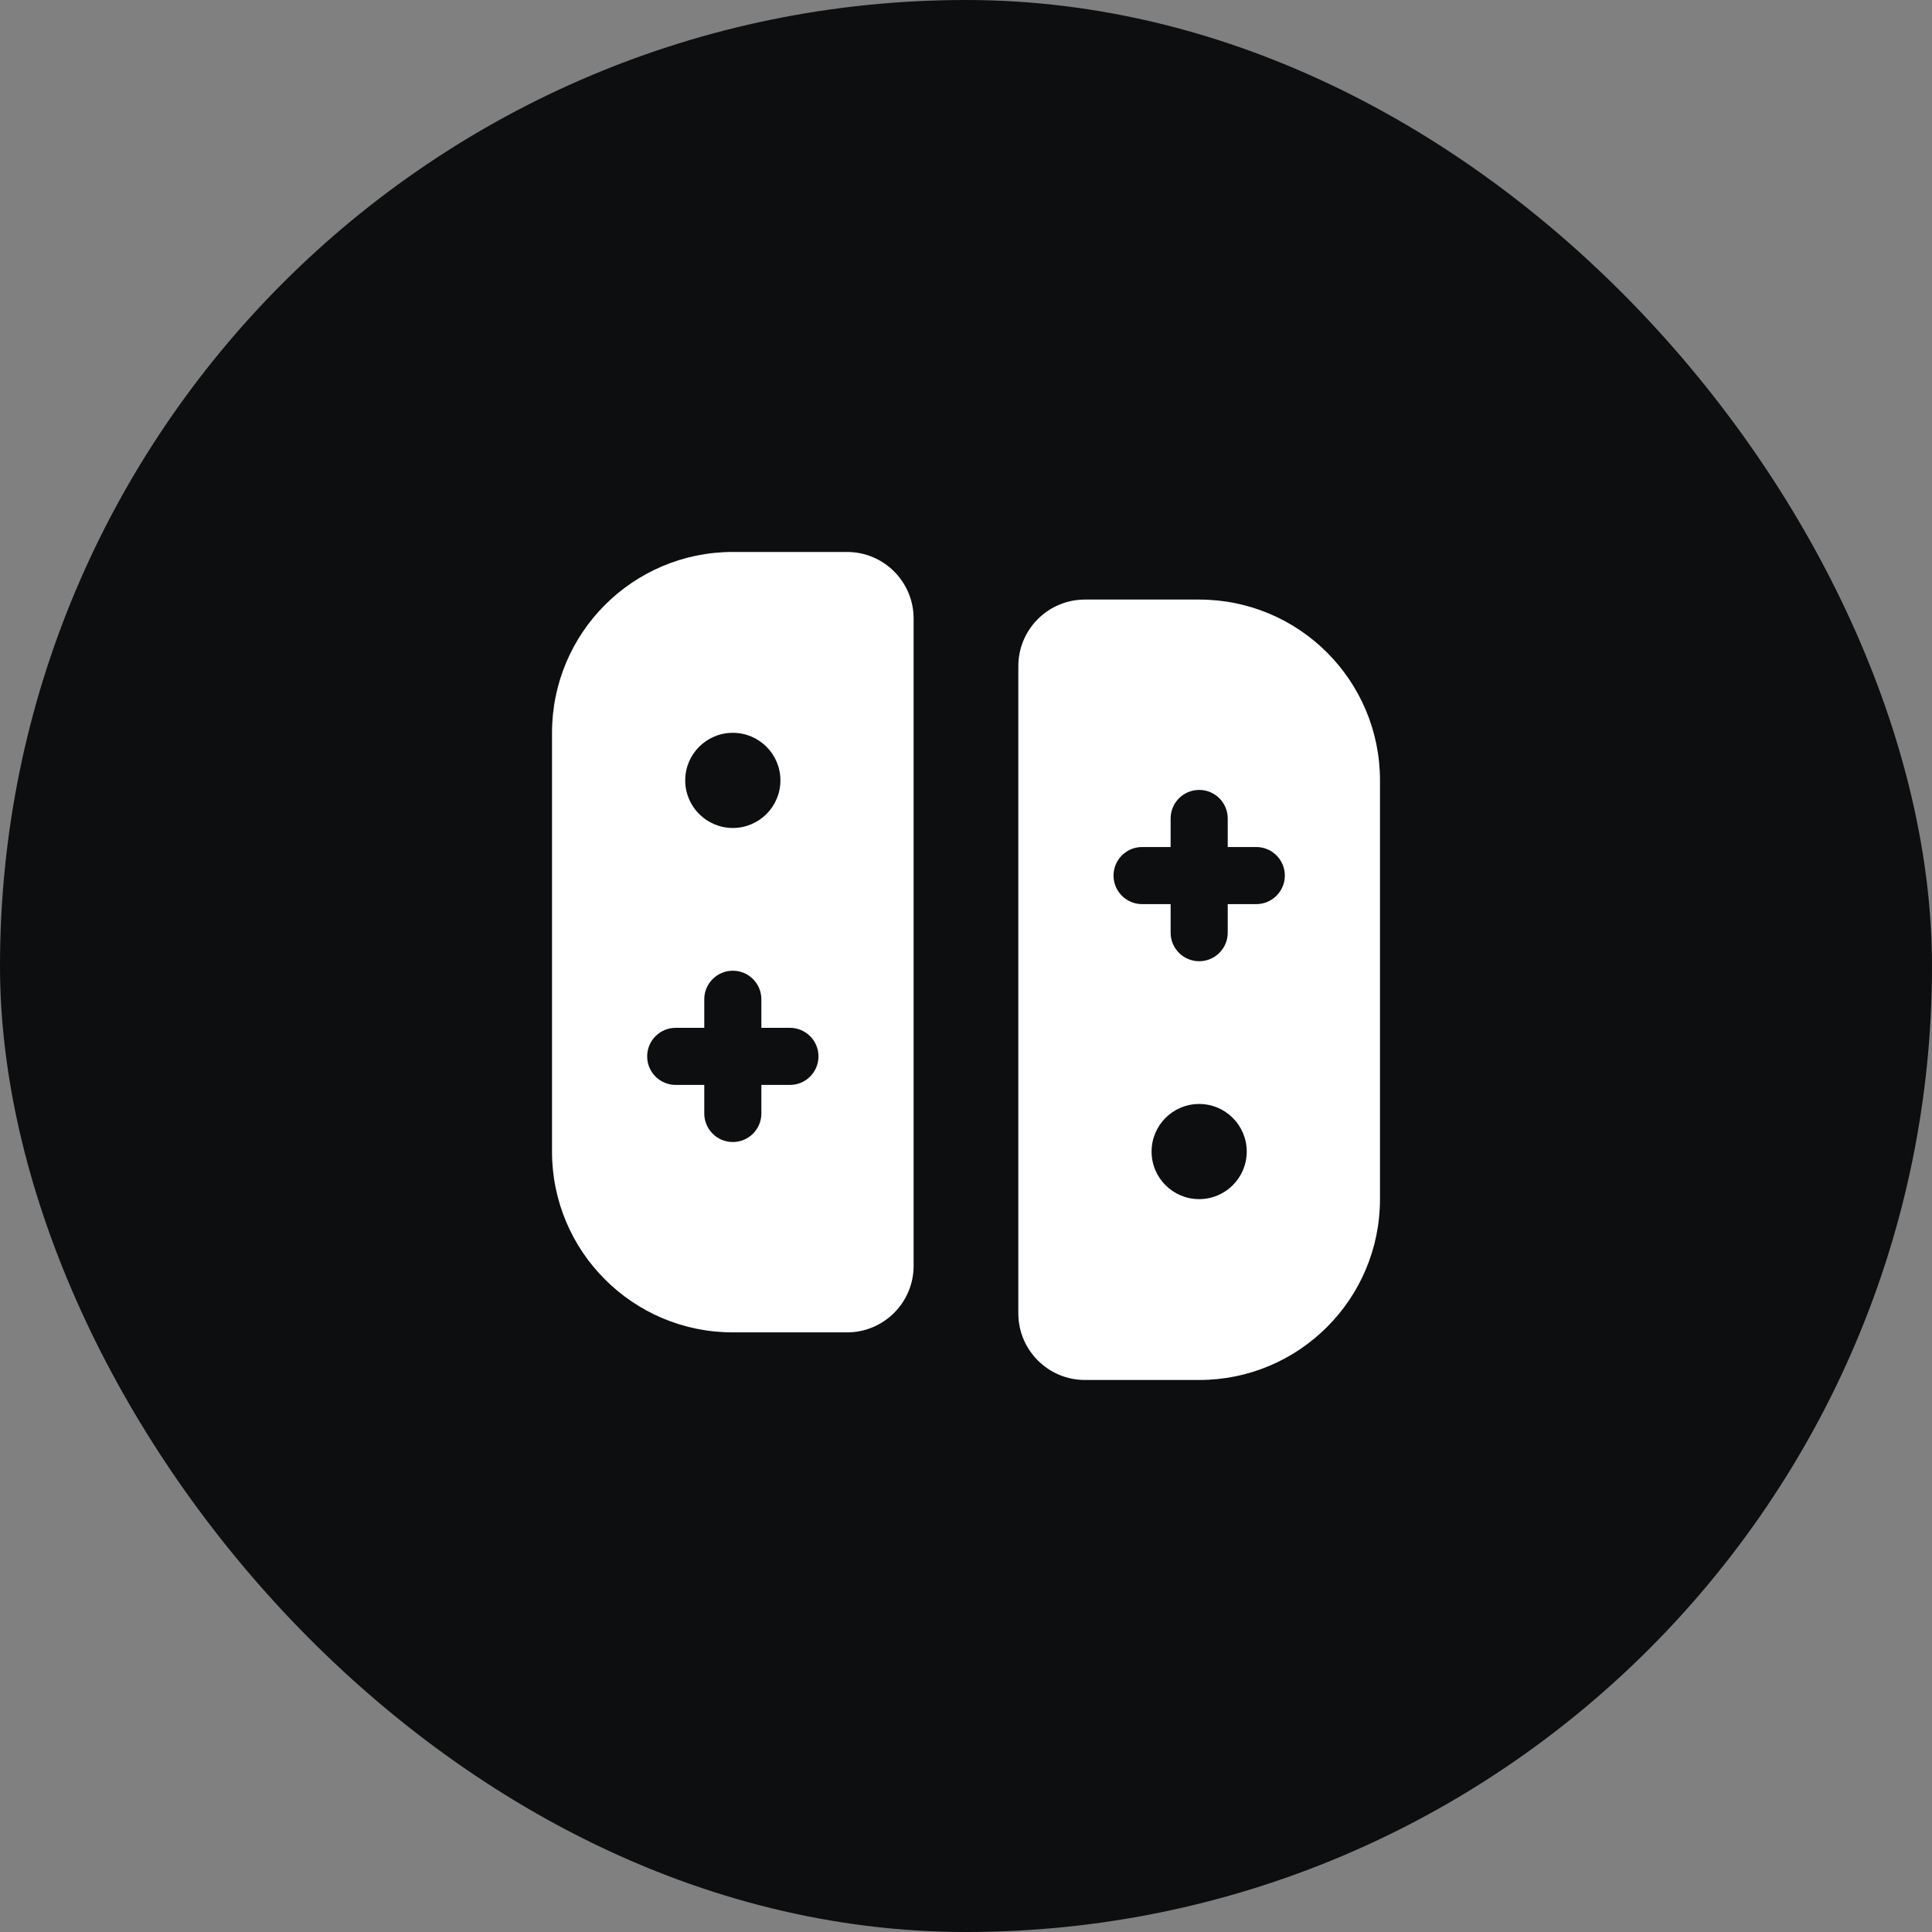
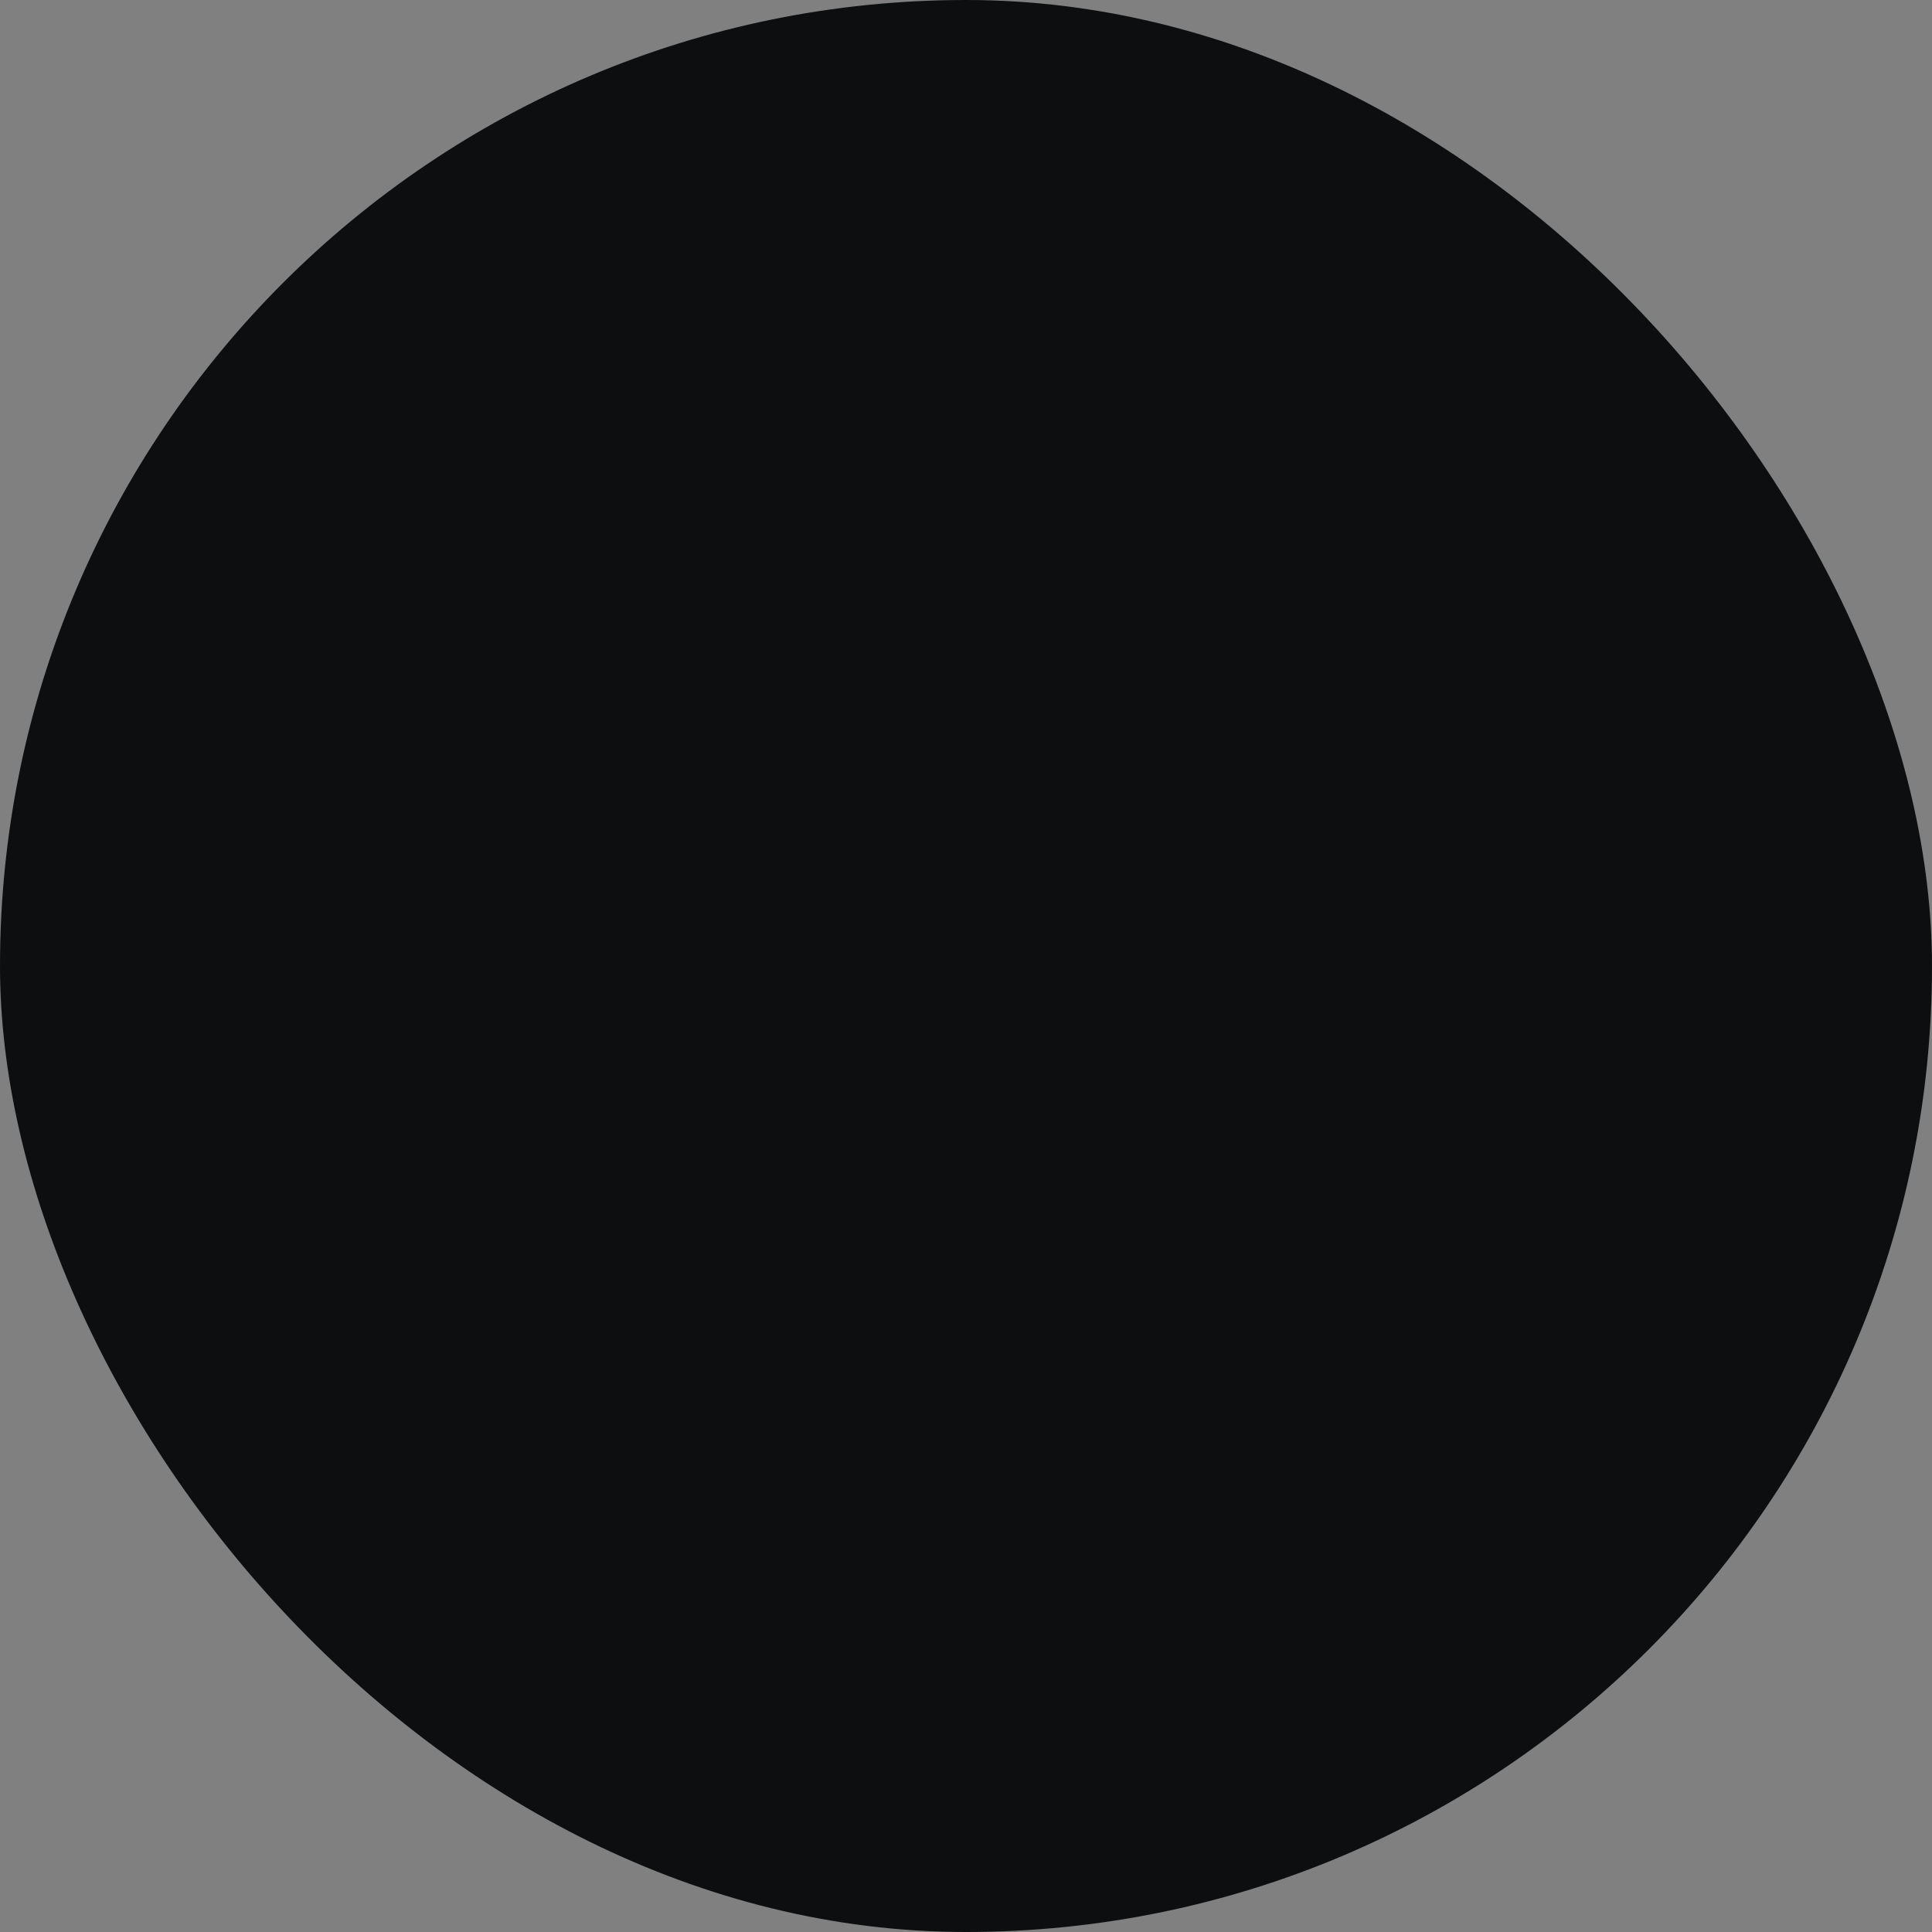
<svg xmlns="http://www.w3.org/2000/svg" width="36" height="36" viewBox="0 0 36 36" fill="none">
  <rect x="0" y="0" width="36" height="36" fill="#808080" stroke="none" />
  <rect x="-0" width="36" height="36" rx="18" fill="#0C0E0F" />
-   <path fill-rule="evenodd" clip-rule="evenodd" d="M15.783 10.285C16.469 10.285 17.024 10.841 17.024 11.527V23.586C17.024 24.271 16.469 24.827 15.783 24.827H13.655C11.794 24.827 10.286 23.319 10.286 21.458V13.655C10.286 11.794 11.794 10.285 13.655 10.285H15.783ZM12.768 14.541C12.768 14.052 13.165 13.655 13.655 13.655C14.145 13.655 14.542 14.052 14.542 14.541C14.542 15.031 14.145 15.428 13.655 15.428C13.165 15.428 12.768 15.031 12.768 14.541ZM13.123 18.62C13.123 18.326 13.361 18.088 13.655 18.088C13.949 18.088 14.187 18.326 14.187 18.62V19.152H14.719C15.013 19.152 15.251 19.39 15.251 19.684C15.251 19.978 15.013 20.216 14.719 20.216H14.187V20.748C14.187 21.042 13.949 21.28 13.655 21.28C13.361 21.28 13.123 21.042 13.123 20.748V20.216H12.591C12.297 20.216 12.059 19.978 12.059 19.684C12.059 19.39 12.297 19.152 12.591 19.152H13.123V18.62ZM20.217 25.714C19.531 25.714 18.975 25.158 18.975 24.472V12.413C18.975 11.728 19.531 11.172 20.217 11.172H22.345C24.206 11.172 25.714 12.68 25.714 14.541V22.344C25.714 24.205 24.206 25.714 22.345 25.714H20.217ZM23.231 21.458C23.231 21.947 22.834 22.344 22.345 22.344C21.855 22.344 21.458 21.947 21.458 21.458C21.458 20.968 21.855 20.571 22.345 20.571C22.834 20.571 23.231 20.968 23.231 21.458ZM22.877 17.379C22.877 17.673 22.639 17.911 22.345 17.911C22.051 17.911 21.813 17.673 21.813 17.379V16.847H21.281C20.987 16.847 20.749 16.608 20.749 16.315C20.749 16.021 20.987 15.783 21.281 15.783H21.813V15.251C21.813 14.957 22.051 14.719 22.345 14.719C22.639 14.719 22.877 14.957 22.877 15.251V15.783H23.409C23.703 15.783 23.941 16.021 23.941 16.315C23.941 16.608 23.703 16.847 23.409 16.847H22.877V17.379Z" fill="white" />
</svg>